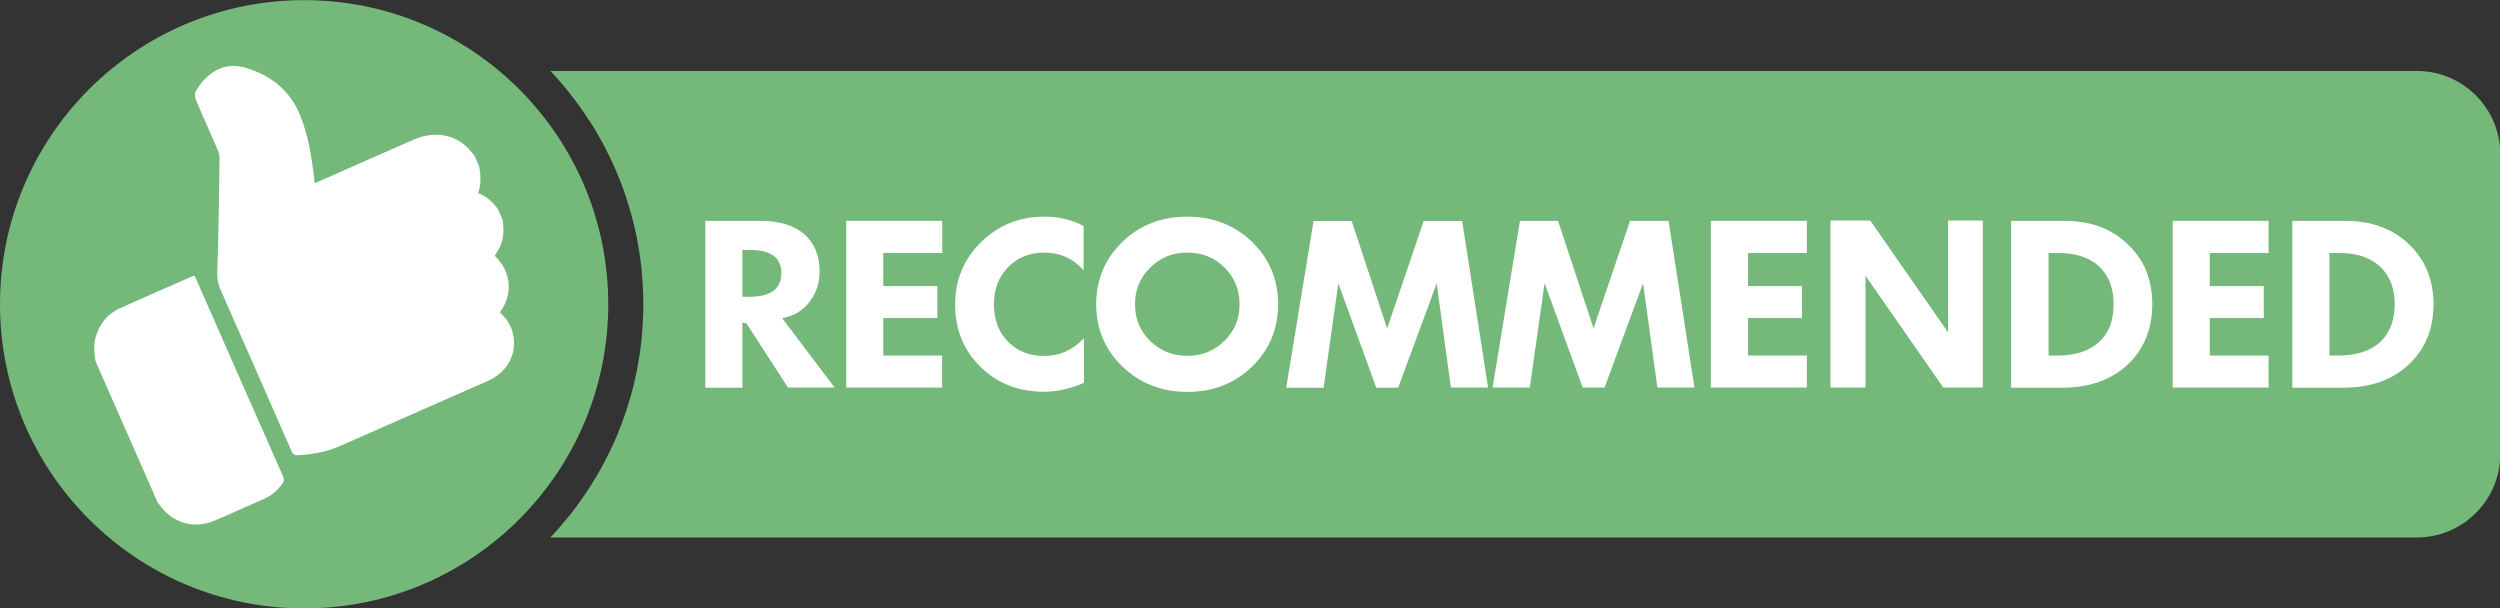
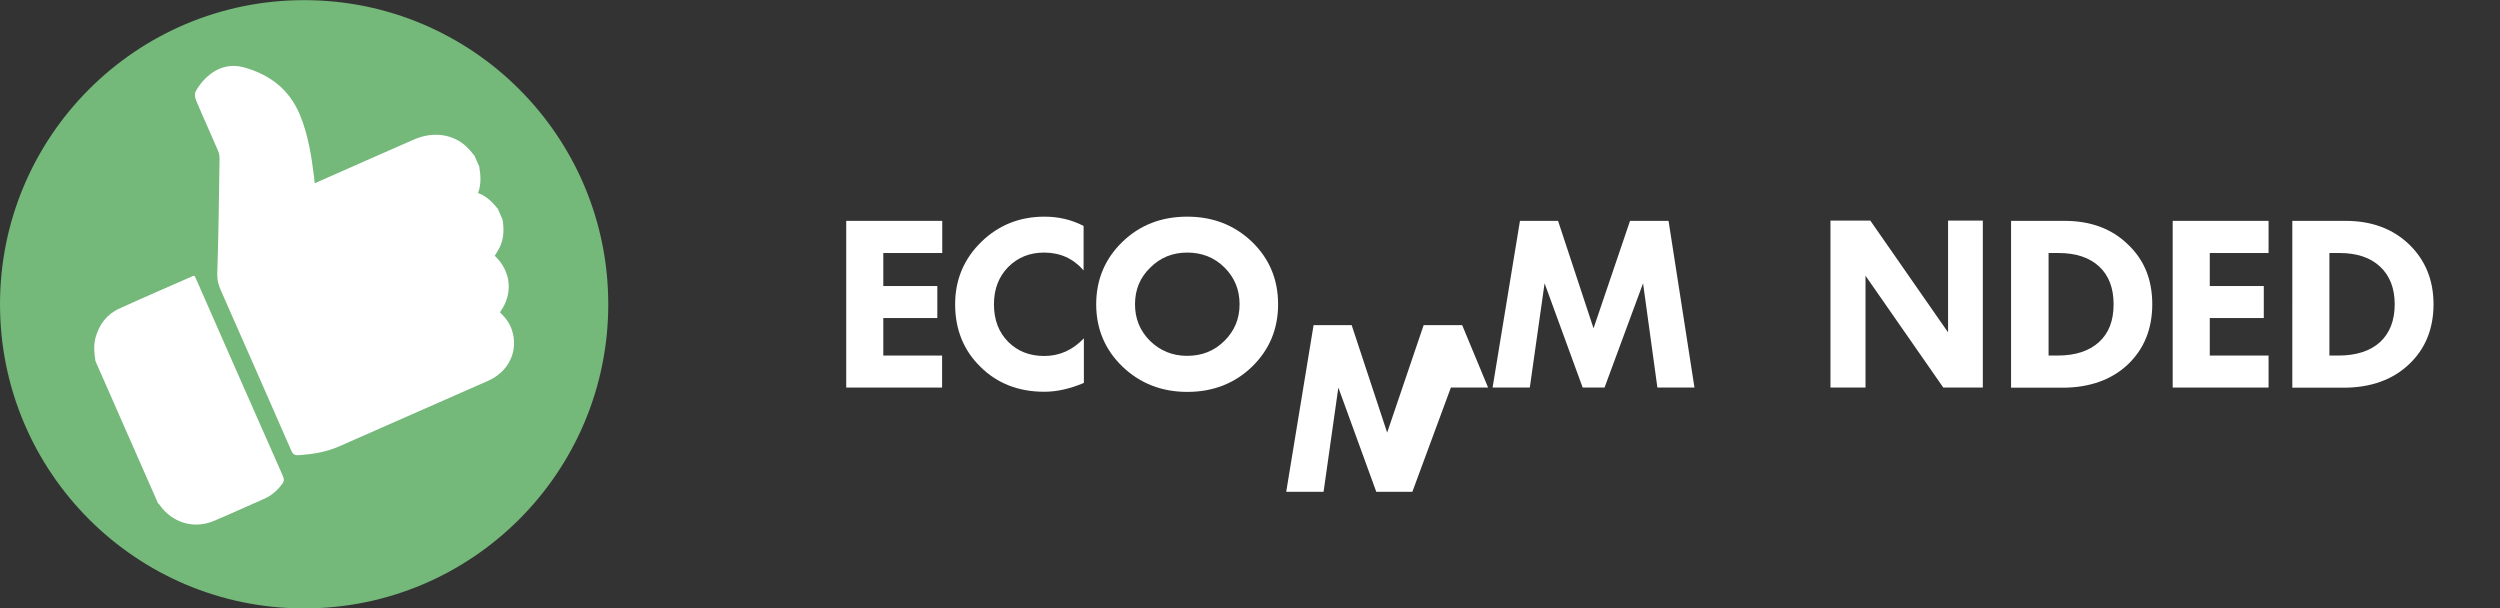
<svg xmlns="http://www.w3.org/2000/svg" version="1.1" id="Слой_1" x="0px" y="0px" width="17.262px" height="4.2px" viewBox="0 0 17.262 4.2" enable-background="new 0 0 17.262 4.2" xml:space="preserve">
  <rect x="0" y="0" width="17.262" height="4.2" fill="#333333" stroke="none" />
  <g>
    <g>
-       <path fill="#74B87A" d="M16.688,0.49H3.8c0.049,0.052,0.097,0.106,0.141,0.163c0,0.001,0.001,0.001,0.001,0.002    c0.044,0.056,0.085,0.114,0.124,0.174C4.067,0.83,4.068,0.832,4.07,0.833c0.038,0.059,0.073,0.12,0.106,0.183    C4.177,1.019,4.179,1.021,4.18,1.024c0.032,0.062,0.062,0.125,0.088,0.19C4.27,1.218,4.271,1.222,4.273,1.226    c0.026,0.064,0.049,0.13,0.069,0.197c0.001,0.004,0.002,0.009,0.004,0.013c0.02,0.067,0.037,0.135,0.051,0.205    c0,0.004,0.001,0.009,0.002,0.013c0.014,0.07,0.024,0.141,0.032,0.213c0,0.003,0,0.006,0,0.009    C4.438,1.95,4.442,2.025,4.442,2.101S4.438,2.251,4.431,2.325c0,0.003,0,0.006,0,0.009C4.423,2.407,4.413,2.478,4.399,2.548    c0,0.004-0.001,0.008-0.002,0.013C4.383,2.63,4.366,2.699,4.346,2.766C4.345,2.77,4.344,2.774,4.342,2.778    c-0.02,0.068-0.044,0.134-0.07,0.199C4.271,2.98,4.27,2.983,4.269,2.986C4.242,3.052,4.212,3.116,4.18,3.178    C4.178,3.18,4.177,3.182,4.176,3.185C4.144,3.248,4.107,3.309,4.069,3.369c0,0.001-0.001,0.002-0.002,0.003    C4.028,3.432,3.986,3.491,3.942,3.547c0,0,0,0,0,0C3.896,3.604,3.85,3.659,3.8,3.711h12.888c0.318,0,0.576-0.258,0.576-0.576    v-2.07C17.264,0.748,17.006,0.49,16.688,0.49z" />
-     </g>
+       </g>
    <circle fill="#74B87A" cx="2.1" cy="2.101" r="2.1" />
    <g>
      <path fill="#FFFFFF" d="M3.276,1.075C3.287,1.1,3.298,1.125,3.309,1.149c0.01,0.061,0.015,0.122-0.008,0.184    C3.36,1.354,3.4,1.396,3.437,1.441C3.448,1.466,3.459,1.491,3.47,1.516C3.481,1.583,3.48,1.65,3.448,1.712    c-0.01,0.019-0.021,0.036-0.032,0.054c0.114,0.107,0.129,0.263,0.036,0.39c0.006,0.007,0.013,0.014,0.02,0.021    C3.514,2.22,3.539,2.272,3.547,2.333c0.017,0.124-0.053,0.242-0.176,0.296C3.028,2.78,2.685,2.931,2.342,3.082    c-0.09,0.04-0.186,0.055-0.284,0.061c-0.025,0.001-0.036-0.008-0.046-0.03C1.85,2.742,1.687,2.373,1.524,2.003    C1.509,1.968,1.499,1.935,1.5,1.893c0.009-0.267,0.012-0.534,0.016-0.801c0-0.017-0.004-0.035-0.01-0.05    C1.456,0.925,1.403,0.81,1.354,0.693C1.346,0.675,1.342,0.646,1.351,0.631C1.404,0.536,1.52,0.42,1.684,0.465    c0.18,0.05,0.314,0.153,0.387,0.328c0.057,0.138,0.08,0.285,0.098,0.433C2.169,1.238,2.171,1.25,2.174,1.265    c0.015-0.006,0.025-0.011,0.036-0.016c0.216-0.096,0.433-0.191,0.649-0.286c0.14-0.061,0.287-0.035,0.38,0.068    C3.252,1.045,3.264,1.061,3.276,1.075z" />
      <path fill-rule="evenodd" clip-rule="evenodd" fill="#FFFFFF" d="M0.659,2.493c-0.008-0.053-0.014-0.106,0-0.16    C0.684,2.242,0.737,2.17,0.823,2.131c0.168-0.077,0.339-0.15,0.509-0.225c0.002-0.001,0.005-0.001,0.011-0.002    c0.004,0.009,0.009,0.018,0.013,0.027c0.199,0.453,0.398,0.905,0.598,1.357c0.009,0.021,0.008,0.035-0.005,0.053    C1.917,3.384,1.878,3.42,1.829,3.442C1.71,3.494,1.593,3.548,1.474,3.598c-0.138,0.057-0.288,0.01-0.373-0.113    c-0.002-0.004-0.006-0.007-0.01-0.01C0.947,3.147,0.803,2.82,0.659,2.493z" />
    </g>
    <g>
-       <path fill="#FFFFFF" d="M5.763,2.676H5.441L5.154,2.233L5.126,2.228v0.449H4.87V1.525h0.383c0.128,0,0.229,0.031,0.299,0.091    c0.071,0.061,0.107,0.147,0.107,0.26c0,0.077-0.022,0.145-0.066,0.204C5.546,2.144,5.482,2.182,5.401,2.197L5.763,2.676z     M5.395,1.885c0-0.106-0.072-0.159-0.217-0.159H5.126v0.323H5.18C5.323,2.048,5.395,1.994,5.395,1.885z" />
      <path fill="#FFFFFF" d="M6.505,2.676H5.843V1.525h0.663v0.222H6.099v0.228h0.373v0.221H6.099v0.259h0.406V2.676z" />
      <path fill="#FFFFFF" d="M7.484,2.644C7.387,2.685,7.296,2.705,7.211,2.705c-0.178,0-0.325-0.057-0.441-0.172    C6.653,2.419,6.595,2.274,6.595,2.101c0-0.17,0.061-0.314,0.181-0.431c0.119-0.116,0.265-0.174,0.436-0.174    c0.097,0,0.187,0.021,0.27,0.064v0.307C7.411,1.785,7.32,1.744,7.209,1.744c-0.099,0-0.181,0.033-0.248,0.1    C6.896,1.911,6.863,1.996,6.863,2.101c0,0.107,0.033,0.194,0.099,0.26c0.064,0.064,0.147,0.097,0.248,0.097    c0.106,0,0.197-0.041,0.274-0.122V2.644z" />
      <path fill="#FFFFFF" d="M8.825,2.101c0,0.171-0.06,0.314-0.18,0.431c-0.12,0.116-0.27,0.174-0.447,0.174S7.871,2.647,7.75,2.531    C7.63,2.415,7.569,2.271,7.569,2.101S7.63,1.786,7.75,1.67c0.12-0.116,0.269-0.174,0.447-0.174S8.524,1.554,8.645,1.67    C8.765,1.786,8.825,1.93,8.825,2.101z M8.559,2.101c0-0.101-0.035-0.185-0.104-0.254c-0.07-0.069-0.155-0.103-0.257-0.103    c-0.101,0-0.186,0.034-0.256,0.104C7.872,1.916,7.837,2,7.837,2.101s0.035,0.184,0.104,0.253c0.07,0.068,0.155,0.103,0.256,0.103    c0.102,0,0.188-0.034,0.257-0.103C8.524,2.285,8.559,2.201,8.559,2.101z" />
-       <path fill="#FFFFFF" d="M10.275,2.676h-0.257L9.92,1.957l-0.266,0.72H9.503l-0.262-0.72l-0.102,0.72H8.881l0.189-1.151h0.263    l0.245,0.742l0.252-0.742h0.266L10.275,2.676z" />
+       <path fill="#FFFFFF" d="M10.275,2.676h-0.257l-0.266,0.72H9.503l-0.262-0.72l-0.102,0.72H8.881l0.189-1.151h0.263    l0.245,0.742l0.252-0.742h0.266L10.275,2.676z" />
      <path fill="#FFFFFF" d="M11.7,2.676h-0.256l-0.099-0.72l-0.266,0.72h-0.151l-0.263-0.72l-0.102,0.72h-0.257l0.189-1.151h0.263    l0.245,0.742l0.252-0.742h0.266L11.7,2.676z" />
-       <path fill="#FFFFFF" d="M12.476,2.676h-0.663V1.525h0.663v0.222h-0.406v0.228h0.372v0.221h-0.372v0.259h0.406V2.676z" />
      <path fill="#FFFFFF" d="M13.691,2.676h-0.273l-0.537-0.772v0.772h-0.242V1.523h0.275l0.537,0.772V1.523h0.24V2.676z" />
      <path fill="#FFFFFF" d="M14.861,2.101c0,0.17-0.057,0.309-0.168,0.415c-0.113,0.107-0.266,0.161-0.453,0.161h-0.354V1.525h0.369    c0.182,0,0.328,0.055,0.439,0.164C14.807,1.796,14.861,1.933,14.861,2.101z M14.594,2.101c0-0.112-0.033-0.199-0.1-0.261    s-0.16-0.093-0.281-0.093h-0.068v0.708h0.062c0.123,0,0.217-0.031,0.285-0.092C14.561,2.301,14.594,2.214,14.594,2.101z" />
      <path fill="#FFFFFF" d="M15.664,2.676h-0.662V1.525h0.662v0.222h-0.406v0.228h0.373v0.221h-0.373v0.259h0.406V2.676z" />
      <path fill="#FFFFFF" d="M16.803,2.101c0,0.17-0.057,0.309-0.17,0.415c-0.113,0.107-0.264,0.161-0.453,0.161h-0.352V1.525h0.367    c0.182,0,0.328,0.055,0.441,0.164C16.746,1.796,16.803,1.933,16.803,2.101z M16.535,2.101c0-0.112-0.035-0.199-0.102-0.261    s-0.16-0.093-0.279-0.093h-0.07v0.708h0.062c0.123,0,0.219-0.031,0.287-0.092C16.5,2.301,16.535,2.214,16.535,2.101z" />
    </g>
  </g>
</svg>